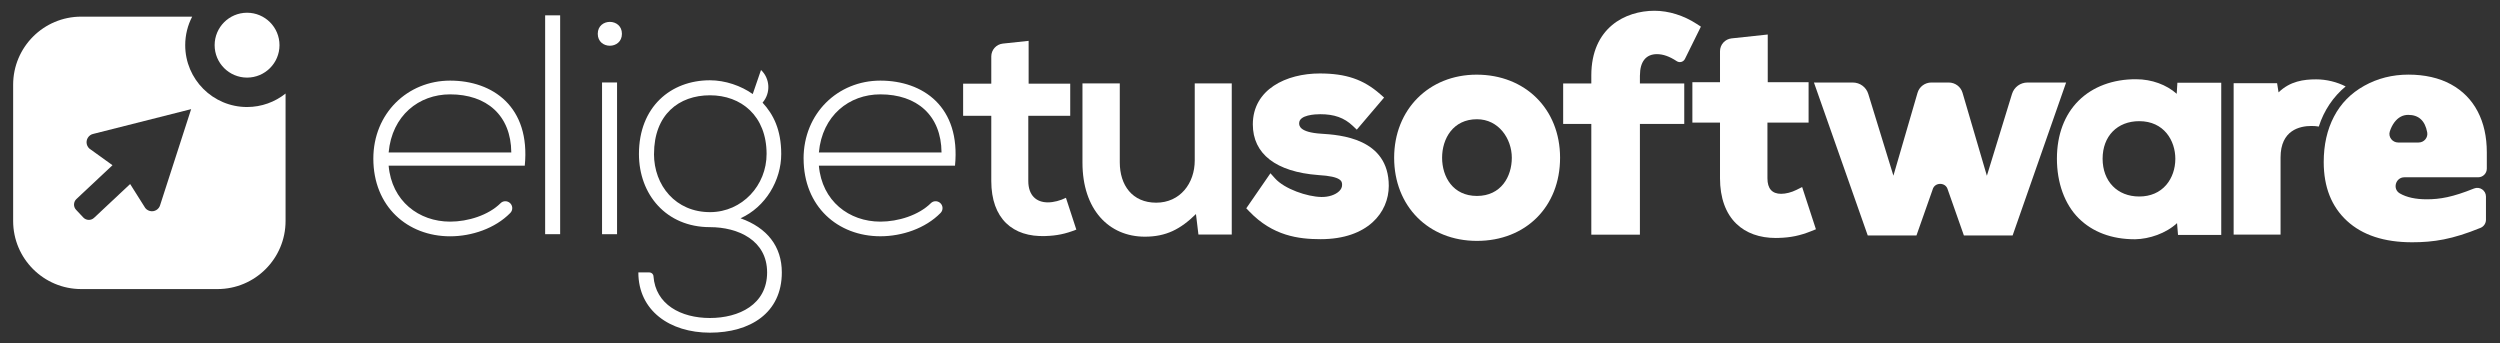
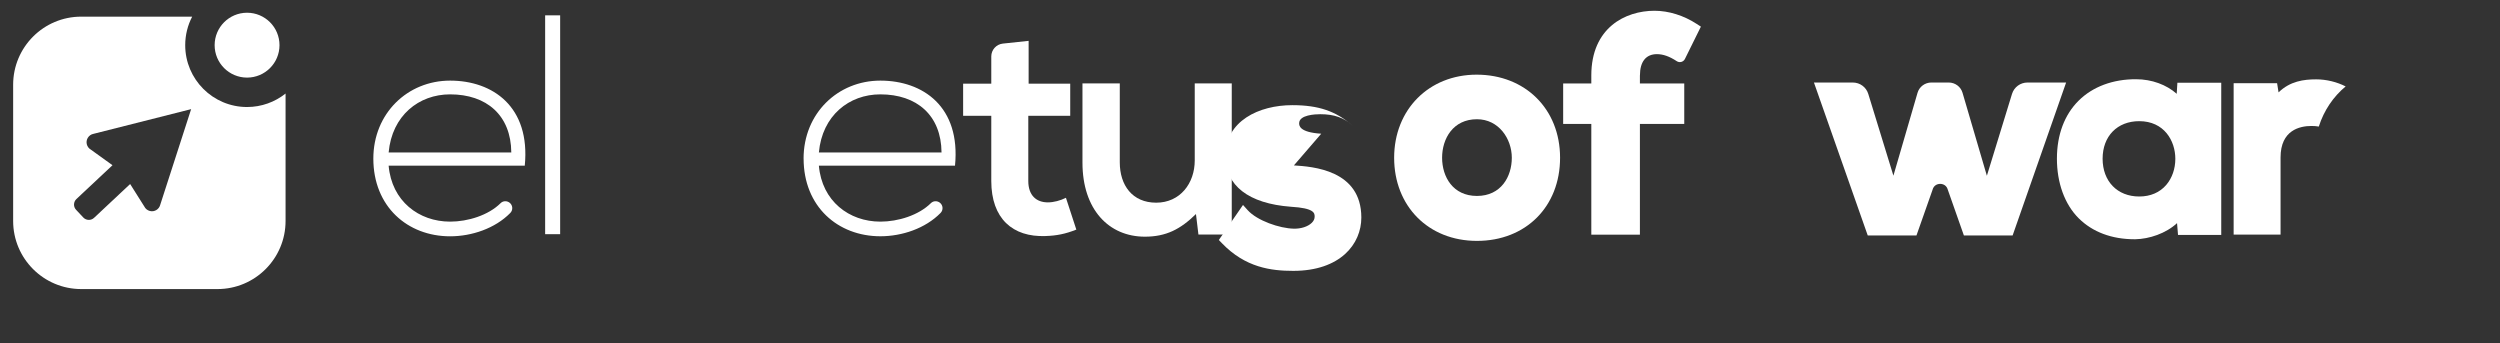
<svg xmlns="http://www.w3.org/2000/svg" id="Capa_1" data-name="Capa 1" version="1.1" viewBox="0 0 671.38 92.22">
  <rect x="0" y="0" width="671.38" height="92.22" fill="#333333" stroke="none" />
  <defs>
    <style>
      .cls-1 {
        fill: #fff;
        stroke-width: 0px;
      }
    </style>
  </defs>
  <g>
-     <path class="cls-1" d="M645.7,47.61c-2.34,0-3.26,3.12-1.25,4.31.02.01.04.02.05.03,1.82,1.05,4.22,1.57,7.21,1.57,3.55,0,6.94-.58,12.69-2.9,1.53-.62,3.21.51,3.21,2.16v6.24c0,.95-.58,1.81-1.46,2.17-7.58,3.1-12.57,3.87-18.38,3.87-7.49,0-13.32-1.91-17.48-5.74-4.16-3.83-6.25-9.1-6.25-15.8,0-4.61.91-8.68,2.75-12.2,1.83-3.52,4.54-6.28,8.13-8.28,3.59-2,7.55-3,11.88-3s8.24.87,11.4,2.6c3.16,1.73,5.55,4.16,7.19,7.29,1.64,3.13,2.45,6.79,2.45,10.98v4.37c0,1.29-1.04,2.33-2.33,2.33h-19.83ZM649.53,38.27c1.45,0,2.57-1.31,2.3-2.74-.58-3.12-2.28-4.68-5.1-4.68-1.48,0-2.72.68-3.73,2.03-.51.69-.91,1.49-1.21,2.41-.48,1.48.69,2.98,2.24,2.98h5.49Z" />
    <path class="cls-1" d="M100.26,42.6c0-12.16,9.2-20.95,20.62-20.95s21.61,6.98,20.05,22.84h-36.56c.82,9.53,8.13,15.03,16.51,15.03,4.78,0,10.29-1.71,13.57-4.97.65-.65,1.7-.67,2.42-.1h0c.86.68.94,1.96.17,2.74-4.08,4.16-10.35,6.27-16.16,6.27-11.42,0-20.62-7.97-20.62-20.87ZM137.31,40.95c-.08-10.02-6.65-15.61-16.43-15.61-8.38,0-15.61,5.67-16.51,15.61h32.94Z" />
    <path class="cls-1" d="M150.43,4.12v58.77h-4.03V4.12h4.03Z" />
-     <path class="cls-1" d="M167.02,9.08c0,4.27-6.49,4.27-6.49,0s6.49-4.27,6.49,0ZM161.68,22.14v40.75h4.03V22.14h-4.03Z" />
-     <path class="cls-1" d="M204.38,18.8h0c2.44,2.33,2.63,6.17.43,8.74l-.02.03c2.88,3.12,5.01,7.23,5.01,13.8,0,7.07-4.19,14.21-10.93,17.25,7.15,2.55,11.09,7.56,11.09,14.54,0,10.93-8.54,16.18-19.31,16.18s-19.22-5.91-19.22-16.18h2.97c.57,0,1.05.44,1.09,1.01.55,7.61,7.37,11.23,15.16,11.23s15.36-3.61,15.36-12.24-7.8-12.16-15.36-12.16c-11.75,0-19.06-8.79-19.06-19.64,0-12.65,8.54-19.8,19.06-19.8,4.11,0,8.38,1.48,11.5,3.7l2.22-6.46ZM175.63,41.36c0,8.41,5.79,15.66,15.14,15.61,8.52-.05,15.13-7.16,15.1-15.68-.03-10.22-6.84-15.7-15.2-15.7s-15.03,5.18-15.03,15.77Z" />
    <path class="cls-1" d="M215.8,42.6c0-12.16,9.2-20.95,20.62-20.95s21.61,6.98,20.05,22.84h-36.56c.82,9.53,8.13,15.03,16.51,15.03,4.78,0,10.29-1.71,13.58-4.97.65-.65,1.7-.67,2.42-.1h0c.86.68.94,1.96.17,2.74-4.08,4.16-10.35,6.26-16.16,6.26-11.42,0-20.62-7.97-20.62-20.87ZM252.85,40.95c-.08-10.02-6.65-15.61-16.43-15.61-8.38,0-15.61,5.67-16.51,15.61h32.94Z" />
    <path class="cls-1" d="M276.24,10.97v11.5h11.17v8.63h-11.26v17.5c0,3.86,2.14,5.75,5.26,5.75,1.56,0,3.37-.49,4.85-1.23l2.79,8.54c-2.88,1.15-5.26,1.64-8.3,1.73-8.79.33-14.54-4.68-14.54-14.79v-17.5h-7.56v-8.63h7.56v-7.31c0-1.77,1.34-3.26,3.1-3.45l6.92-.74Z" />
    <path class="cls-1" d="M300.72,22.39v21.2c0,6.16,3.37,10.84,9.78,10.84s10.35-5.18,10.35-11.34v-20.7h9.94v40.59h-8.95l-.66-5.5c-4.19,4.11-8.05,6.08-13.72,6.08-9.69,0-16.76-7.31-16.76-19.88v-21.28h10.02Z" />
-     <path class="cls-1" d="M354.82,35.91c-5.93-.38-5.93-2.22-5.93-2.82,0-2.25,4.35-2.42,5.68-2.42,3.73,0,6.41.95,8.68,3.09l1.12,1.06,7.33-8.62-1.08-.95c-4.47-3.92-9.16-5.52-16.2-5.52-8.94,0-17.97,4.23-17.97,13.68,0,7.92,6.23,12.75,17.57,13.6,6.4.37,6.4,1.75,6.4,2.67,0,.6-.26,1.15-.77,1.65-1.03,1.01-2.88,1.61-4.8,1.57-3.82-.07-9.87-2.14-12.43-4.99l-1.24-1.38-6.49,9.41.83.86c6.29,6.55,13.21,7.43,19.15,7.43,12.63,0,18.29-7.19,18.29-14.32,0-12.83-13.16-13.68-18.11-14Z" />
+     <path class="cls-1" d="M354.82,35.91c-5.93-.38-5.93-2.22-5.93-2.82,0-2.25,4.35-2.42,5.68-2.42,3.73,0,6.41.95,8.68,3.09c-4.47-3.92-9.16-5.52-16.2-5.52-8.94,0-17.97,4.23-17.97,13.68,0,7.92,6.23,12.75,17.57,13.6,6.4.37,6.4,1.75,6.4,2.67,0,.6-.26,1.15-.77,1.65-1.03,1.01-2.88,1.61-4.8,1.57-3.82-.07-9.87-2.14-12.43-4.99l-1.24-1.38-6.49,9.41.83.86c6.29,6.55,13.21,7.43,19.15,7.43,12.63,0,18.29-7.19,18.29-14.32,0-12.83-13.16-13.68-18.11-14Z" />
    <path class="cls-1" d="M440.41,20.25c0-3.69,1.62-5.71,4.56-5.71,1.67,0,3.36.6,5.33,1.89h0c.76.5,1.78.22,2.19-.6l4.29-8.68-1.13-.73c-3.5-2.28-7.53-3.53-11.34-3.53-7.82,0-16.96,4.55-16.96,17.37v2.15h-7.56v10.87h7.56v29.74h13.05v-29.74h11.91v-10.87h-11.91v-2.15Z" />
-     <path class="cls-1" d="M483.97,50.23l-1.54.77c-1.32.66-2.85,1.05-4.1,1.05-2.44,0-3.68-1.4-3.68-4.16v-14.96h11.05v-10.86h-10.97v-12.8l-9.72,1.04c-1.76.19-3.1,1.68-3.1,3.45v8.31h-7.42v10.86h7.42v14.96c0,5.22,1.52,9.45,4.41,12.22,2.59,2.5,6.24,3.8,10.57,3.8.27,0,.55,0,.83-.02,3.17-.09,5.68-.61,8.66-1.8l1.29-.52-3.71-11.36Z" />
    <path class="cls-1" d="M544.5,22.16c-1.93,0-3.6,1.23-4.17,3.06l-6.75,21.98-6.54-22.29c-.47-1.62-1.99-2.75-3.69-2.75h-4.69c-1.7,0-3.23,1.13-3.7,2.76l-6.48,22.26-6.75-21.96c-.56-1.83-2.24-3.06-4.16-3.06h-10.43l14.45,41.08h13.08l4.3-12.21.03-.1c.31-1.14,1.25-1.55,2.04-1.55s1.73.41,2.04,1.55l4.33,12.31h13.08l14.37-41.08h-10.35Z" />
    <path class="cls-1" d="M584.74,22.21l-.18,2.98c-2.75-2.44-6.69-3.91-10.9-3.91-6.21-.04-11.66,2-15.44,5.75-3.81,3.79-5.83,9.17-5.83,15.58s2.03,12.22,5.87,16.03c3.7,3.67,8.87,5.61,14.98,5.61.07,0,.13,0,.2,0,3.75-.07,8.23-1.56,11.21-4.33l.26,3.18h11.61V22.21h-11.79ZM584.19,42.65c0,2.68-.87,5.17-2.44,7.01-1.74,2.03-4.25,3.11-7.25,3.11-5.89,0-9.84-4.08-9.84-10.15s3.96-10.08,9.84-10.08c6.66,0,9.69,5.24,9.69,10.11Z" />
    <path class="cls-1" d="M629.93,23.21c-2.33-1.19-5.15-1.9-7.92-1.9-3.32,0-7,.48-10.1,3.5l-.39-2.47h-11.67v40.67h12.6v-20.73c0-7.35,5.19-8.45,8.29-8.45.74,0,1.39.05,1.98.16,1.39-4.34,3.88-8.02,7.21-10.78Z" />
    <path class="cls-1" d="M396.56,20.05c-12.84,0-22.16,9.39-22.16,22.32s9.14,22.32,22.24,22.32,22.32-9.18,22.32-22.32-9.42-22.32-22.4-22.32ZM396.64,52.62c-6.47,0-9.36-5.15-9.36-10.26s2.93-10.34,9.36-10.34c5.86,0,9.36,5.26,9.36,10.34s-2.9,10.26-9.36,10.26Z" />
  </g>
  <g>
    <circle class="cls-1" cx="66.35" cy="12.13" r="8.71" />
    <path class="cls-1" d="M66.35,28.74c-9.17,0-16.61-7.44-16.61-16.61,0-2.76.68-5.37,1.87-7.66h-29.79C11.71,4.47,3.53,12.66,3.53,22.76v36.58c0,10.1,8.19,18.29,18.29,18.29h36.58c10.1,0,18.29-8.19,18.29-18.29V25.12c-2.84,2.26-6.43,3.62-10.35,3.62ZM43.03,55.01c-.32,1.23-1.57,1.97-2.79,1.65-.65-.17-1.19-.6-1.48-1.2l-3.81-6.04-9.69,9.08c-.82.77-2.11.73-2.89-.09h0s-1.94-2.07-1.94-2.07c-.77-.82-.73-2.11.09-2.89h0s9.69-9.08,9.69-9.08l-5.82-4.19c-1.1-.64-1.47-2.04-.83-3.14.34-.58.9-.98,1.56-1.1l26.21-6.63-8.3,25.69Z" />
  </g>
</svg>